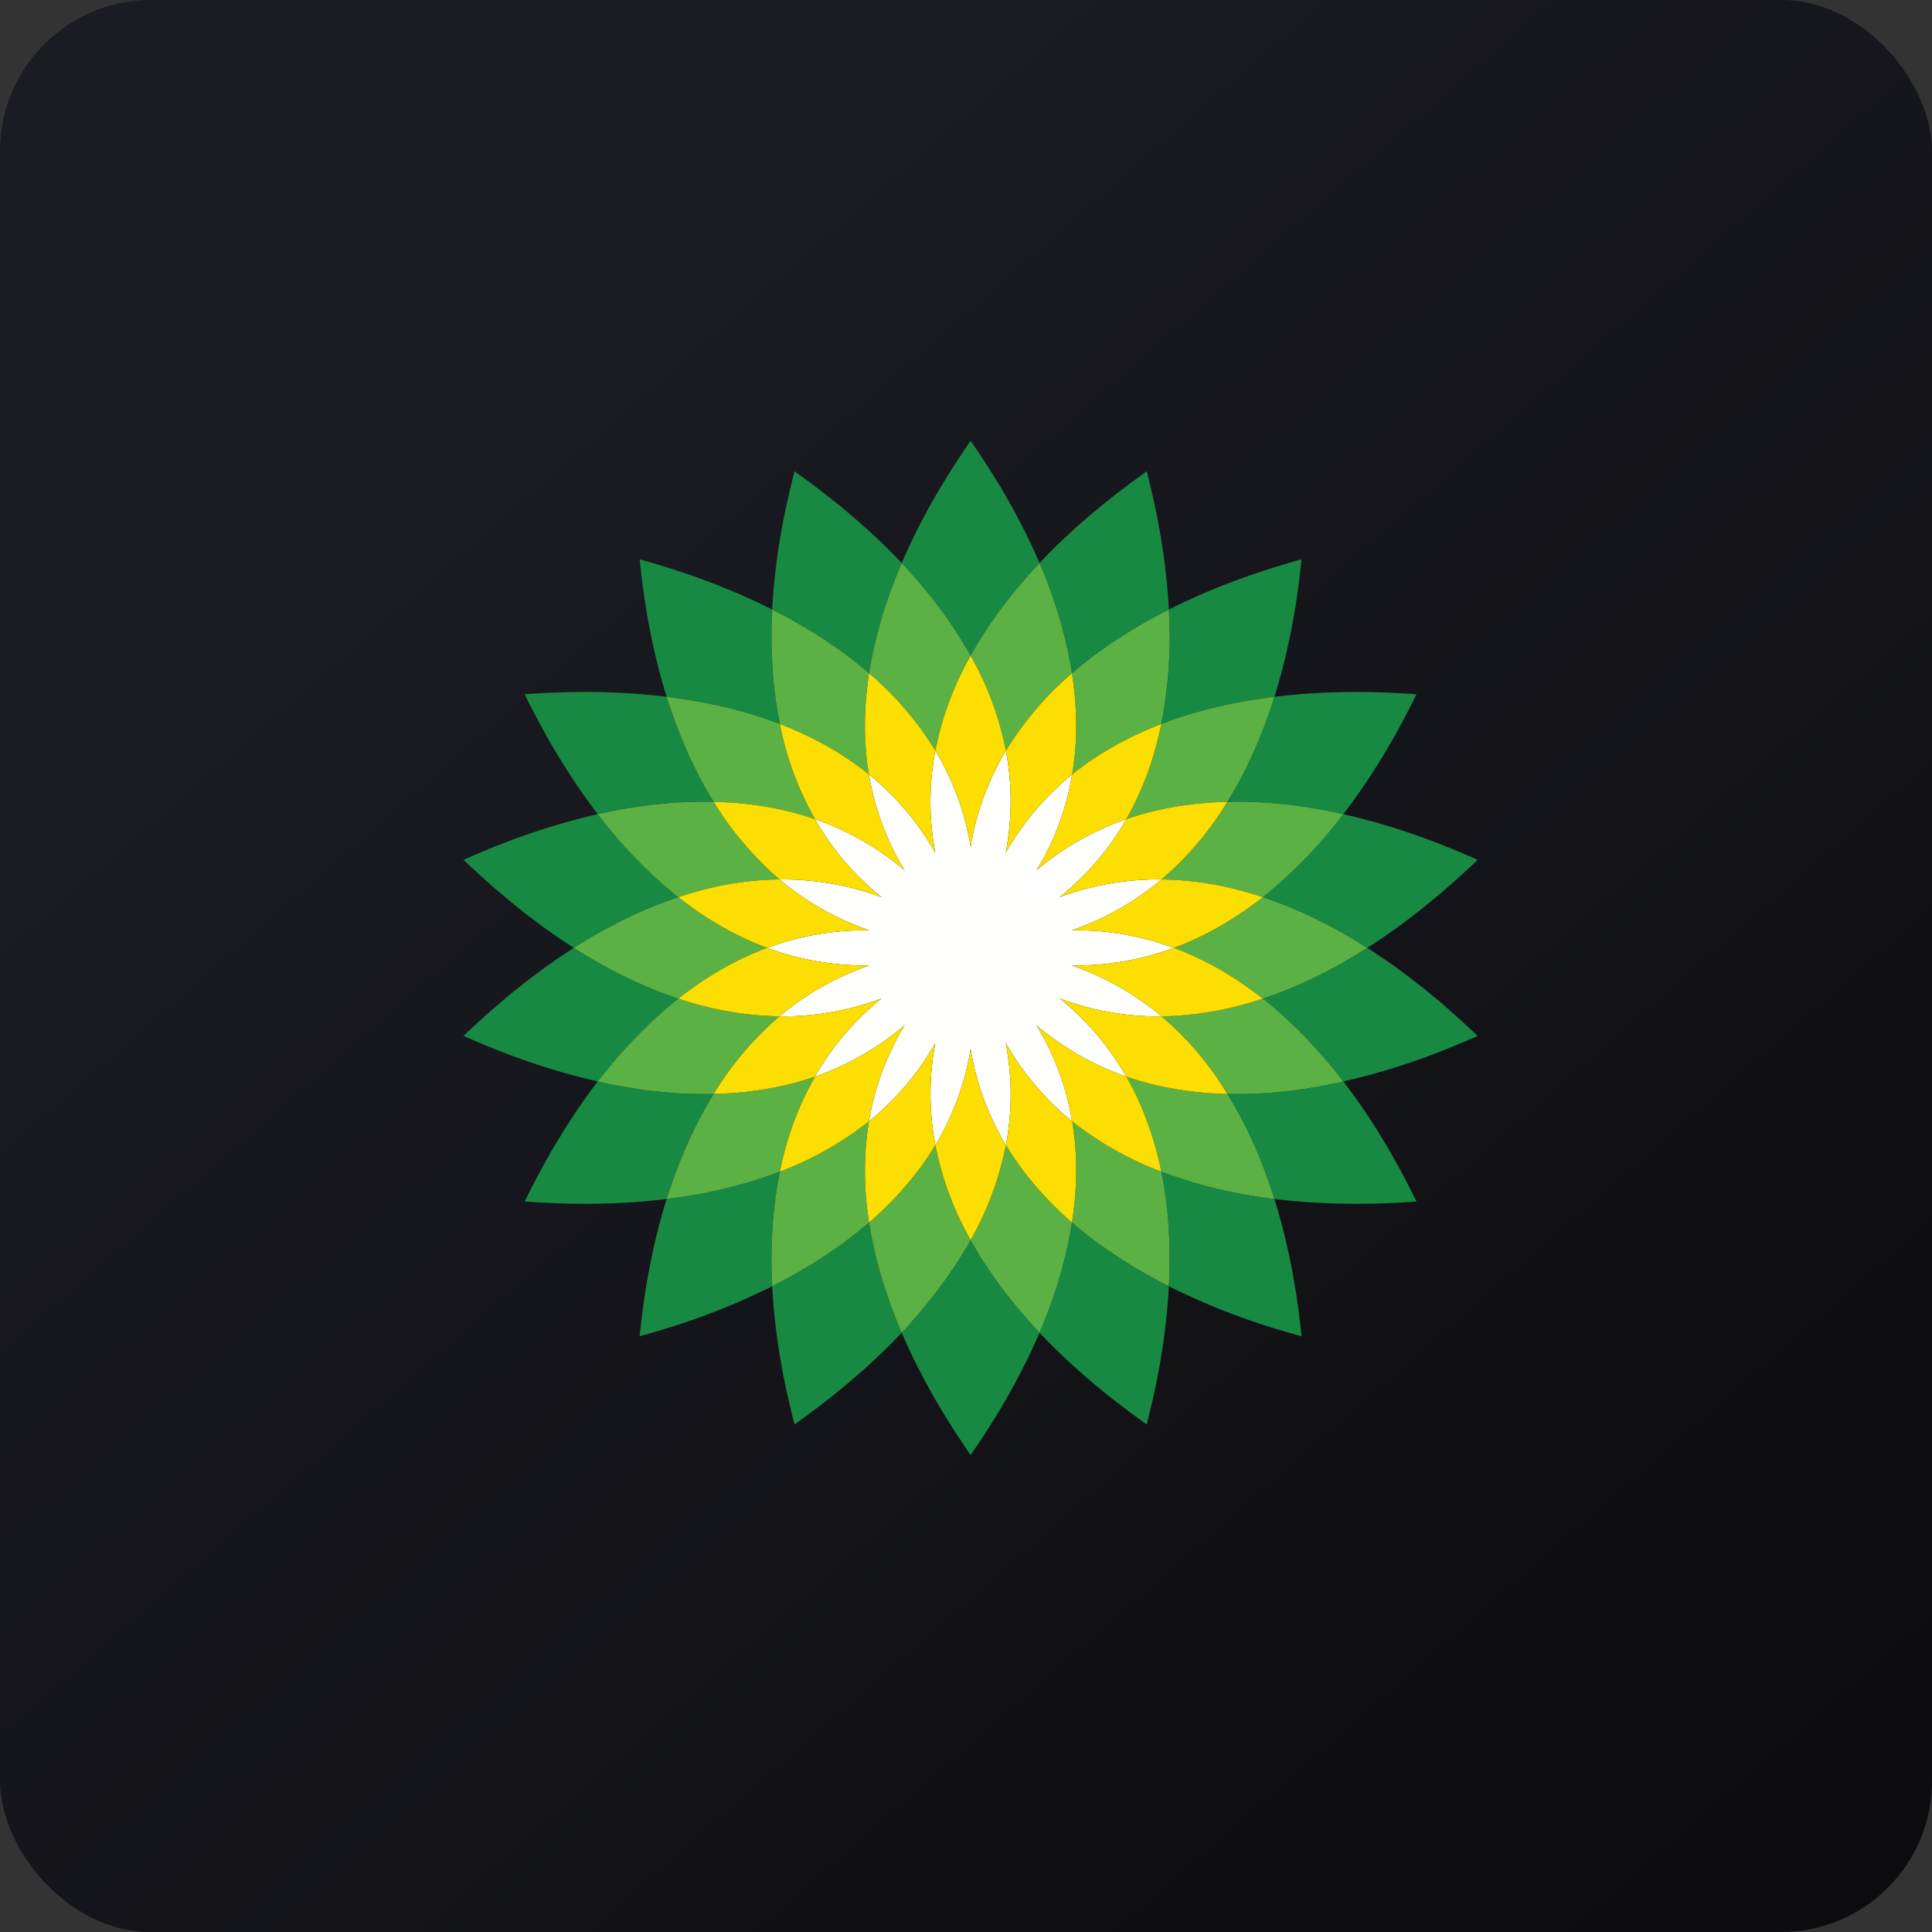
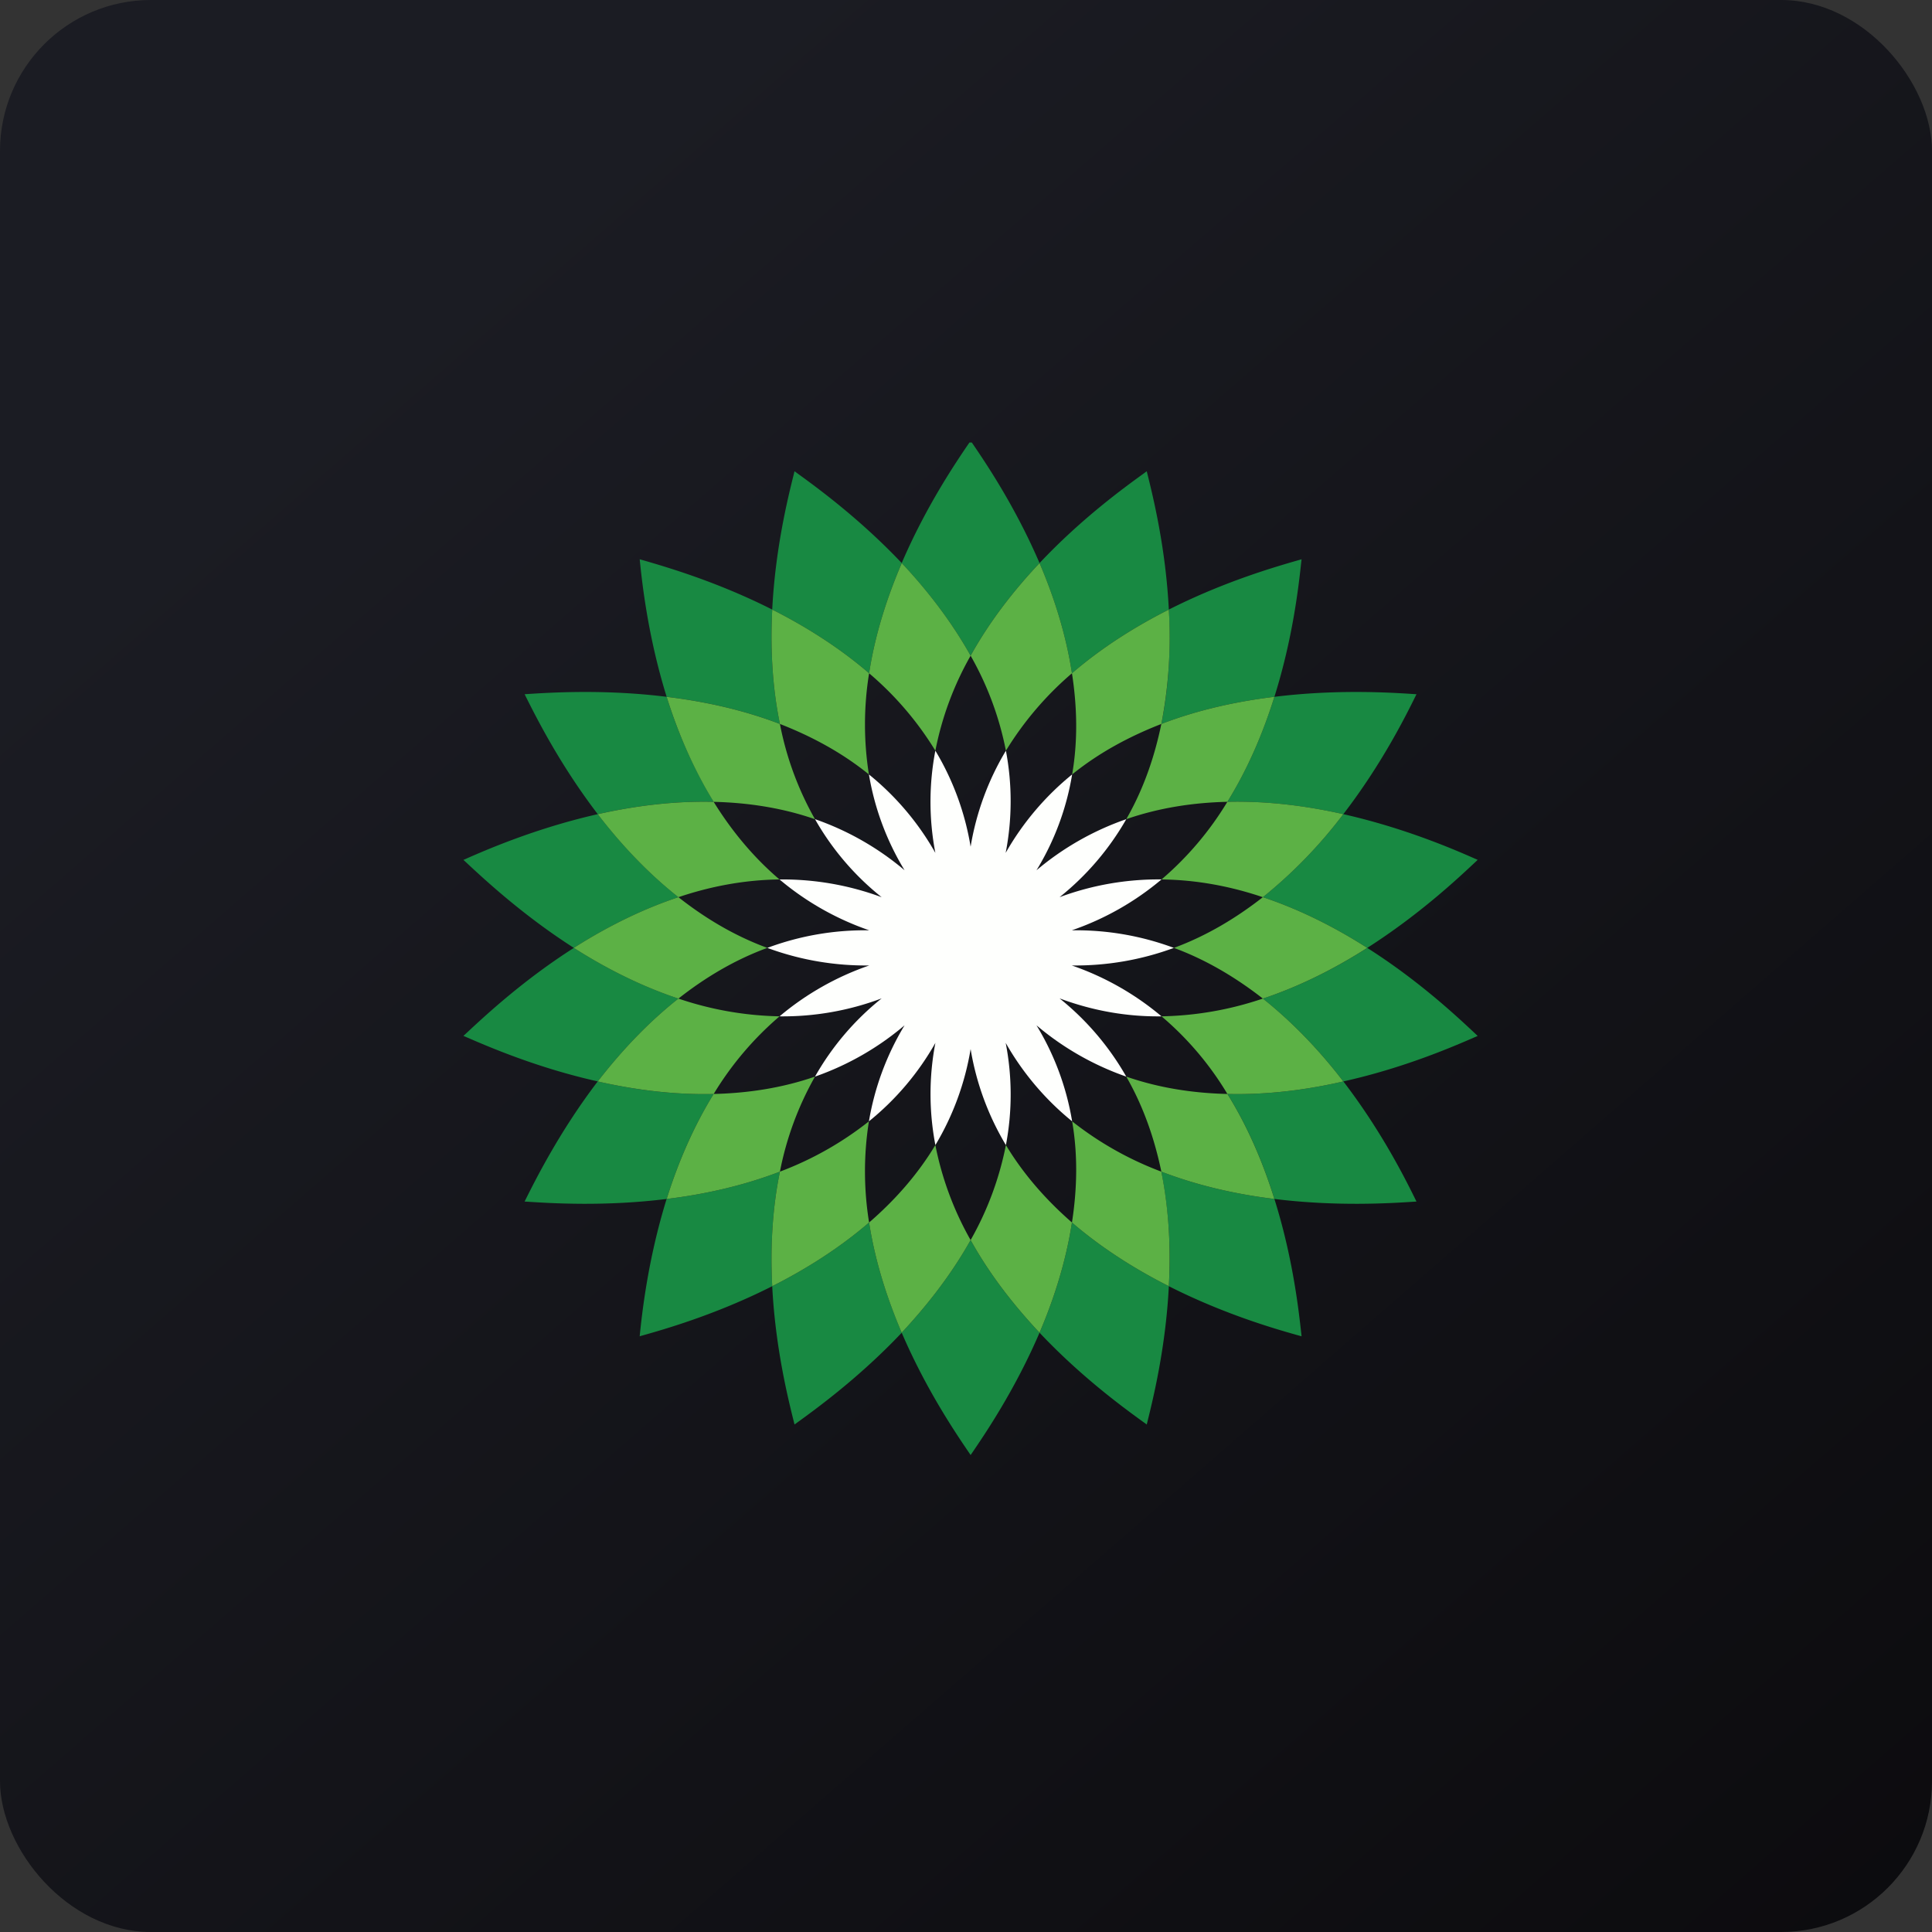
<svg xmlns="http://www.w3.org/2000/svg" width="64" height="64" viewBox="0 0 64 64">
  <rect x="0" y="0" width="64" height="64" fill="#333333" stroke="none" />
  <rect x="0" y="0" width="64" height="64" rx="5" ry="5" fill="url(#fb100)" />
  <path fill="url(#fb100)" d="" />
-   <path d="M 32.192,14.658 C 32.626,15.293 33.622,16.756 34.436,18.653 C 33.611,19.526 32.798,20.557 32.153,21.721 C 31.502,20.557 30.689,19.527 29.87,18.653 C 30.684,16.756 31.681,15.293 32.114,14.658 L 32.153,14.6 L 32.193,14.658 Z M 26.407,15.675 C 27.047,16.139 28.468,17.17 29.872,18.653 C 29.401,19.75 28.992,20.987 28.79,22.303 C 27.777,21.43 26.655,20.735 25.581,20.193 C 25.52,21.377 25.568,22.686 25.836,23.982 C 24.581,23.499 23.285,23.228 22.084,23.083 C 21.453,21.053 21.265,19.255 21.191,18.527 L 21.301,18.558 C 22.068,18.781 23.755,19.269 25.581,20.193 C 25.683,18.174 26.101,16.491 26.292,15.722 L 26.319,15.611 L 26.407,15.674 Z M 32.114,48.142 C 31.681,47.507 30.684,46.044 29.87,44.147 C 30.689,43.268 31.502,42.243 32.153,41.079 C 32.798,42.243 33.611,43.268 34.436,44.147 C 33.622,46.044 32.626,47.507 32.193,48.142 L 32.153,48.2 L 32.114,48.142 Z M 22.084,39.717 C 23.285,39.572 24.581,39.294 25.836,38.812 C 25.568,40.12 25.521,41.416 25.581,42.607 C 26.655,42.065 27.776,41.37 28.79,40.497 C 28.992,41.806 29.401,43.049 29.872,44.147 C 28.469,45.63 27.047,46.661 26.407,47.125 L 26.319,47.188 L 26.292,47.078 C 26.101,46.309 25.683,44.626 25.581,42.607 C 23.692,43.562 21.953,44.051 21.227,44.255 L 21.19,44.266 C 21.264,43.545 21.453,41.747 22.083,39.717 Z M 22.084,39.717 C 22.44,38.58 22.943,37.37 23.641,36.239 C 22.292,36.273 20.982,36.095 19.801,35.823 C 18.552,37.461 17.766,39.029 17.415,39.728 L 17.378,39.803 L 17.467,39.808 C 18.255,39.859 20.029,39.972 22.084,39.717 Z M 37.886,47.115 C 37.239,46.646 35.823,45.619 34.436,44.147 C 34.906,43.05 35.308,41.807 35.51,40.497 C 36.524,41.37 37.645,42.065 38.719,42.607 A 15.091,15.091 0 0,0 38.471,38.812 C 39.726,39.295 41.023,39.572 42.216,39.717 C 42.828,41.663 43.02,43.396 43.106,44.171 L 43.116,44.266 L 43.103,44.263 C 42.382,44.062 40.627,43.573 38.719,42.607 C 38.616,44.651 38.194,46.351 38.008,47.106 L 37.987,47.189 L 37.887,47.115 Z M 23.642,26.561 A 15.538,15.538 0 0,1 22.085,23.083 C 20.031,22.828 18.256,22.941 17.468,22.991 L 17.379,22.997 L 17.416,23.072 C 17.766,23.77 18.553,25.339 19.802,26.97 C 20.983,26.705 22.293,26.527 23.642,26.561 Z M 42.217,39.717 C 41.861,38.58 41.365,37.37 40.66,36.239 C 42.016,36.273 43.325,36.095 44.5,35.823 C 45.798,37.515 46.595,39.136 46.919,39.796 L 46.923,39.803 L 46.841,39.808 C 46.06,39.859 44.283,39.972 42.217,39.717 Z M 19.802,26.97 C 17.731,27.439 16.079,28.165 15.382,28.472 L 15.351,28.484 L 15.479,28.603 C 16.08,29.161 17.333,30.326 19.01,31.4 C 17.346,32.461 16.098,33.622 15.492,34.185 L 15.351,34.316 L 15.475,34.368 C 16.218,34.69 17.819,35.38 19.802,35.823 C 20.534,34.878 21.419,33.912 22.474,33.079 C 21.198,32.656 20.023,32.048 19.009,31.4 C 20.023,30.752 21.198,30.144 22.474,29.72 C 21.42,28.887 20.534,27.922 19.802,26.97 Z M 41.834,33.08 C 43.11,32.657 44.278,32.049 45.292,31.401 C 46.999,32.485 48.265,33.674 48.85,34.222 L 48.95,34.317 L 48.855,34.358 C 48.131,34.673 46.514,35.375 44.499,35.824 C 43.775,34.879 42.882,33.913 41.834,33.08 Z M 45.292,31.4 C 44.278,30.752 43.11,30.144 41.834,29.72 A 15.604,15.604 0 0,0 44.499,26.97 C 46.608,27.447 48.279,28.187 48.95,28.484 L 48.864,28.565 C 48.286,29.107 47.013,30.301 45.292,31.4 Z M 46.919,23.004 C 46.594,23.664 45.796,25.284 44.499,26.97 C 43.324,26.706 42.015,26.527 40.659,26.561 C 41.364,25.423 41.86,24.219 42.216,23.083 C 44.282,22.828 46.059,22.941 46.84,22.992 L 46.923,22.997 L 46.919,23.004 Z M 42.216,23.083 C 41.022,23.228 39.726,23.499 38.471,23.982 C 38.733,22.68 38.786,21.378 38.719,20.193 C 37.645,20.735 36.524,21.429 35.51,22.303 C 35.308,20.987 34.906,19.751 34.436,18.653 C 35.822,17.181 37.239,16.154 37.887,15.685 L 37.987,15.611 L 38.008,15.694 C 38.195,16.449 38.616,18.149 38.719,20.193 C 40.563,19.26 42.264,18.772 43.026,18.553 L 43.116,18.527 L 43.106,18.614 C 43.022,19.391 42.831,21.13 42.216,23.083 Z" fill="#188942" />
+   <path d="M 32.192,14.658 C 32.626,15.293 33.622,16.756 34.436,18.653 C 33.611,19.526 32.798,20.557 32.153,21.721 C 31.502,20.557 30.689,19.527 29.87,18.653 C 30.684,16.756 31.681,15.293 32.114,14.658 L 32.193,14.658 Z M 26.407,15.675 C 27.047,16.139 28.468,17.17 29.872,18.653 C 29.401,19.75 28.992,20.987 28.79,22.303 C 27.777,21.43 26.655,20.735 25.581,20.193 C 25.52,21.377 25.568,22.686 25.836,23.982 C 24.581,23.499 23.285,23.228 22.084,23.083 C 21.453,21.053 21.265,19.255 21.191,18.527 L 21.301,18.558 C 22.068,18.781 23.755,19.269 25.581,20.193 C 25.683,18.174 26.101,16.491 26.292,15.722 L 26.319,15.611 L 26.407,15.674 Z M 32.114,48.142 C 31.681,47.507 30.684,46.044 29.87,44.147 C 30.689,43.268 31.502,42.243 32.153,41.079 C 32.798,42.243 33.611,43.268 34.436,44.147 C 33.622,46.044 32.626,47.507 32.193,48.142 L 32.153,48.2 L 32.114,48.142 Z M 22.084,39.717 C 23.285,39.572 24.581,39.294 25.836,38.812 C 25.568,40.12 25.521,41.416 25.581,42.607 C 26.655,42.065 27.776,41.37 28.79,40.497 C 28.992,41.806 29.401,43.049 29.872,44.147 C 28.469,45.63 27.047,46.661 26.407,47.125 L 26.319,47.188 L 26.292,47.078 C 26.101,46.309 25.683,44.626 25.581,42.607 C 23.692,43.562 21.953,44.051 21.227,44.255 L 21.19,44.266 C 21.264,43.545 21.453,41.747 22.083,39.717 Z M 22.084,39.717 C 22.44,38.58 22.943,37.37 23.641,36.239 C 22.292,36.273 20.982,36.095 19.801,35.823 C 18.552,37.461 17.766,39.029 17.415,39.728 L 17.378,39.803 L 17.467,39.808 C 18.255,39.859 20.029,39.972 22.084,39.717 Z M 37.886,47.115 C 37.239,46.646 35.823,45.619 34.436,44.147 C 34.906,43.05 35.308,41.807 35.51,40.497 C 36.524,41.37 37.645,42.065 38.719,42.607 A 15.091,15.091 0 0,0 38.471,38.812 C 39.726,39.295 41.023,39.572 42.216,39.717 C 42.828,41.663 43.02,43.396 43.106,44.171 L 43.116,44.266 L 43.103,44.263 C 42.382,44.062 40.627,43.573 38.719,42.607 C 38.616,44.651 38.194,46.351 38.008,47.106 L 37.987,47.189 L 37.887,47.115 Z M 23.642,26.561 A 15.538,15.538 0 0,1 22.085,23.083 C 20.031,22.828 18.256,22.941 17.468,22.991 L 17.379,22.997 L 17.416,23.072 C 17.766,23.77 18.553,25.339 19.802,26.97 C 20.983,26.705 22.293,26.527 23.642,26.561 Z M 42.217,39.717 C 41.861,38.58 41.365,37.37 40.66,36.239 C 42.016,36.273 43.325,36.095 44.5,35.823 C 45.798,37.515 46.595,39.136 46.919,39.796 L 46.923,39.803 L 46.841,39.808 C 46.06,39.859 44.283,39.972 42.217,39.717 Z M 19.802,26.97 C 17.731,27.439 16.079,28.165 15.382,28.472 L 15.351,28.484 L 15.479,28.603 C 16.08,29.161 17.333,30.326 19.01,31.4 C 17.346,32.461 16.098,33.622 15.492,34.185 L 15.351,34.316 L 15.475,34.368 C 16.218,34.69 17.819,35.38 19.802,35.823 C 20.534,34.878 21.419,33.912 22.474,33.079 C 21.198,32.656 20.023,32.048 19.009,31.4 C 20.023,30.752 21.198,30.144 22.474,29.72 C 21.42,28.887 20.534,27.922 19.802,26.97 Z M 41.834,33.08 C 43.11,32.657 44.278,32.049 45.292,31.401 C 46.999,32.485 48.265,33.674 48.85,34.222 L 48.95,34.317 L 48.855,34.358 C 48.131,34.673 46.514,35.375 44.499,35.824 C 43.775,34.879 42.882,33.913 41.834,33.08 Z M 45.292,31.4 C 44.278,30.752 43.11,30.144 41.834,29.72 A 15.604,15.604 0 0,0 44.499,26.97 C 46.608,27.447 48.279,28.187 48.95,28.484 L 48.864,28.565 C 48.286,29.107 47.013,30.301 45.292,31.4 Z M 46.919,23.004 C 46.594,23.664 45.796,25.284 44.499,26.97 C 43.324,26.706 42.015,26.527 40.659,26.561 C 41.364,25.423 41.86,24.219 42.216,23.083 C 44.282,22.828 46.059,22.941 46.84,22.992 L 46.923,22.997 L 46.919,23.004 Z M 42.216,23.083 C 41.022,23.228 39.726,23.499 38.471,23.982 C 38.733,22.68 38.786,21.378 38.719,20.193 C 37.645,20.735 36.524,21.429 35.51,22.303 C 35.308,20.987 34.906,19.751 34.436,18.653 C 35.822,17.181 37.239,16.154 37.887,15.685 L 37.987,15.611 L 38.008,15.694 C 38.195,16.449 38.616,18.149 38.719,20.193 C 40.563,19.26 42.264,18.772 43.026,18.553 L 43.116,18.527 L 43.106,18.614 C 43.022,19.391 42.831,21.13 42.216,23.083 Z" fill="#188942" />
  <path d="M 35.51,22.303 A 10.749,10.749 0 0,0 33.322,24.868 A 10.379,10.379 0 0,0 32.153,21.721 A 10.379,10.379 0 0,0 30.985,24.868 A 10.624,10.624 0 0,0 28.79,22.303 A 10.591,10.591 0 0,0 28.784,25.654 C 27.877,24.92 26.869,24.385 25.836,23.982 C 25.568,22.686 25.521,21.378 25.581,20.193 C 26.655,20.735 27.776,21.429 28.79,22.303 C 28.992,20.987 29.401,19.751 29.872,18.653 C 30.691,19.526 31.502,20.557 32.153,21.721 C 32.798,20.557 33.611,19.527 34.436,18.653 C 34.906,19.75 35.308,20.987 35.51,22.303 C 36.523,21.43 37.645,20.735 38.719,20.193 A 15.041,15.041 0 0,1 38.471,23.982 C 37.437,24.385 36.423,24.92 35.516,25.654 C 35.712,24.517 35.678,23.386 35.51,22.303 Z M 32.153,41.079 A 10.445,10.445 0 0,0 33.322,37.932 C 33.919,38.924 34.677,39.77 35.51,40.497 C 35.678,39.414 35.712,38.282 35.516,37.146 A 11.002,11.002 0 0,0 38.471,38.812 C 38.733,40.12 38.786,41.416 38.719,42.607 C 37.645,42.065 36.524,41.37 35.51,40.497 C 35.308,41.807 34.906,43.049 34.436,44.147 C 33.611,43.268 32.798,42.243 32.153,41.079 Z M 30.985,37.932 A 10.445,10.445 0 0,0 32.153,41.079 C 31.502,42.243 30.689,43.268 29.87,44.147 C 29.401,43.05 28.992,41.807 28.79,40.497 C 27.777,41.37 26.655,42.065 25.581,42.607 C 25.52,41.417 25.568,40.12 25.836,38.812 A 10.964,10.964 0 0,0 28.784,37.146 A 10.59,10.59 0 0,0 28.79,40.497 C 29.63,39.771 30.388,38.924 30.985,37.932 Z M 26.998,27.137 A 10.374,10.374 0 0,1 25.836,23.983 C 24.581,23.5 23.285,23.229 22.084,23.084 C 22.44,24.221 22.942,25.424 23.641,26.562 C 24.748,26.588 25.89,26.753 26.998,27.137 Z M 25.823,29.133 C 24.654,29.147 23.526,29.364 22.473,29.721 C 21.419,28.888 20.533,27.924 19.801,26.971 C 20.982,26.706 22.291,26.528 23.641,26.562 C 24.218,27.494 24.936,28.379 25.823,29.134 Z M 25.419,31.4 C 24.319,30.997 23.338,30.402 22.473,29.72 C 21.197,30.144 20.023,30.752 19.008,31.4 C 20.023,32.048 21.197,32.656 22.473,33.08 C 23.338,32.398 24.319,31.803 25.419,31.4 Z M 25.823,33.668 A 10.61,10.61 0 0,0 23.641,36.24 C 22.292,36.272 20.982,36.093 19.801,35.824 C 20.533,34.879 21.418,33.913 22.473,33.079 A 11.025,11.025 0 0,0 25.823,33.667 Z M 26.998,35.664 C 25.89,36.048 24.749,36.213 23.641,36.239 C 22.943,37.37 22.44,38.581 22.084,39.717 C 23.285,39.572 24.581,39.294 25.836,38.812 A 10.401,10.401 0 0,1 26.998,35.664 Z M 37.309,35.664 C 37.886,36.67 38.249,37.741 38.471,38.812 C 39.726,39.295 41.023,39.572 42.216,39.717 C 41.86,38.58 41.364,37.37 40.659,36.239 C 42.015,36.273 43.324,36.095 44.499,35.824 C 43.775,34.879 42.882,33.913 41.834,33.079 A 11.031,11.031 0 0,1 38.477,33.667 A 10.319,10.319 0 0,1 40.659,36.239 C 39.551,36.213 38.416,36.048 37.31,35.664 Z M 41.834,33.079 C 40.962,32.399 39.981,31.803 38.887,31.4 C 39.981,30.997 40.962,30.402 41.834,29.72 C 43.11,30.144 44.278,30.752 45.292,31.4 C 44.278,32.048 43.11,32.656 41.834,33.08 Z M 40.658,26.561 A 10.558,10.558 0 0,1 38.477,29.133 C 39.652,29.146 40.78,29.364 41.834,29.721 A 15.605,15.605 0 0,0 44.499,26.97 C 43.324,26.705 42.015,26.527 40.659,26.561 Z M 40.658,26.561 C 39.551,26.587 38.416,26.752 37.309,27.136 C 37.886,26.131 38.249,25.06 38.471,23.982 C 39.726,23.499 41.023,23.228 42.216,23.083 C 41.86,24.22 41.364,25.423 40.659,26.561 Z" fill="#5cb145" />
  <path d="M 30.985,28.253 A 9.091,9.091 0 0,0 28.784,25.654 A 8.947,8.947 0 0,0 29.965,28.828 A 9.335,9.335 0 0,0 26.998,27.136 A 8.967,8.967 0 0,0 29.206,29.721 A 9.441,9.441 0 0,0 25.823,29.133 A 9.322,9.322 0 0,0 28.796,30.818 A 9.253,9.253 0 0,0 25.419,31.4 A 9.394,9.394 0 0,0 28.796,31.982 A 9.322,9.322 0 0,0 25.823,33.668 A 9.312,9.312 0 0,0 29.206,33.073 A 8.989,8.989 0 0,0 26.998,35.664 A 9.359,9.359 0 0,0 29.965,33.965 A 9.025,9.025 0 0,0 28.784,37.146 A 9.088,9.088 0 0,0 30.986,34.547 A 8.964,8.964 0 0,0 30.986,37.932 A 9.072,9.072 0 0,0 32.153,34.752 A 9.072,9.072 0 0,0 33.322,37.933 A 8.969,8.969 0 0,0 33.315,34.547 A 9.196,9.196 0 0,0 35.516,37.146 A 8.898,8.898 0 0,0 34.335,33.965 A 9.387,9.387 0 0,0 37.309,35.664 A 9.095,9.095 0 0,0 35.1,33.073 C 36.255,33.503 37.383,33.682 38.477,33.668 A 9.322,9.322 0 0,0 35.504,31.982 A 9.432,9.432 0 0,0 38.887,31.4 A 9.29,9.29 0 0,0 35.504,30.818 A 9.322,9.322 0 0,0 38.477,29.132 A 9.406,9.406 0 0,0 35.1,29.72 A 9.074,9.074 0 0,0 37.31,27.136 A 9.363,9.363 0 0,0 34.335,28.829 A 8.822,8.822 0 0,0 35.516,25.654 A 9.198,9.198 0 0,0 33.314,28.253 A 8.967,8.967 0 0,0 33.322,24.868 A 9.023,9.023 0 0,0 32.153,28.048 A 9.023,9.023 0 0,0 30.985,24.867 A 8.962,8.962 0 0,0 30.985,28.253 Z" fill="#fefffd" />
-   <path d="M 33.322,24.868 A 10.379,10.379 0 0,0 32.153,21.721 A 10.379,10.379 0 0,0 30.985,24.868 C 31.542,25.793 31.952,26.851 32.153,28.048 A 9.023,9.023 0 0,1 33.322,24.867 A 8.97,8.97 0 0,1 33.315,28.253 A 9.196,9.196 0 0,1 35.516,25.654 C 35.712,24.517 35.678,23.386 35.51,22.303 A 10.752,10.752 0 0,0 33.322,24.868 Z M 30.985,24.868 A 8.962,8.962 0 0,0 30.985,28.253 A 9.09,9.09 0 0,0 28.784,25.654 A 8.946,8.946 0 0,0 29.965,28.828 A 9.339,9.339 0 0,0 26.998,27.136 A 8.968,8.968 0 0,0 29.206,29.721 A 9.444,9.444 0 0,0 25.823,29.133 A 10.865,10.865 0 0,1 23.641,26.561 C 24.748,26.587 25.89,26.752 26.998,27.136 A 10.371,10.371 0 0,1 25.836,23.982 C 26.869,24.385 27.877,24.92 28.784,25.654 C 28.595,24.517 28.622,23.386 28.79,22.303 A 10.626,10.626 0 0,1 30.985,24.868 Z M 33.322,37.932 A 8.971,8.971 0 0,0 33.315,34.547 A 9.198,9.198 0 0,0 35.516,37.146 C 35.712,38.283 35.678,39.414 35.51,40.497 C 34.677,39.771 33.919,38.924 33.322,37.932 A 10.445,10.445 0 0,1 32.153,41.08 A 10.447,10.447 0 0,1 30.985,37.932 C 31.542,37 31.952,35.949 32.153,34.753 A 9.07,9.07 0 0,0 33.322,37.932 Z M 38.471,38.812 A 11,11 0 0,1 35.516,37.146 A 8.895,8.895 0 0,0 34.335,33.965 A 9.387,9.387 0 0,0 37.309,35.664 A 9.096,9.096 0 0,0 35.1,33.073 C 36.255,33.503 37.383,33.682 38.477,33.668 A 10.324,10.324 0 0,1 40.659,36.24 C 39.551,36.213 38.416,36.048 37.31,35.664 C 37.887,36.67 38.249,37.741 38.471,38.812 Z M 28.796,30.818 A 9.323,9.323 0 0,1 25.823,29.132 C 24.654,29.146 23.526,29.363 22.473,29.72 C 23.338,30.402 24.319,30.997 25.419,31.4 C 24.319,31.803 23.338,32.398 22.473,33.08 A 11.025,11.025 0 0,0 25.823,33.668 A 9.323,9.323 0 0,1 28.796,31.982 A 9.393,9.393 0 0,1 25.419,31.4 A 9.253,9.253 0 0,1 28.796,30.818 Z M 38.477,33.668 A 9.322,9.322 0 0,0 35.503,31.982 A 9.431,9.431 0 0,0 38.887,31.4 A 9.289,9.289 0 0,0 35.504,30.818 A 9.322,9.322 0 0,0 38.477,29.132 A 9.408,9.408 0 0,0 35.1,29.72 A 9.074,9.074 0 0,0 37.31,27.136 A 9.366,9.366 0 0,0 34.335,28.829 A 8.82,8.82 0 0,0 35.516,25.654 C 36.422,24.921 37.437,24.385 38.471,23.982 C 38.249,25.06 37.886,26.131 37.309,27.136 C 38.416,26.752 39.551,26.587 40.658,26.561 A 10.563,10.563 0 0,1 38.477,29.133 C 39.652,29.146 40.78,29.364 41.834,29.721 C 40.962,30.401 39.981,30.997 38.887,31.4 C 39.981,31.803 40.962,32.398 41.834,33.08 A 11.031,11.031 0 0,1 38.477,33.668 Z M 28.784,37.146 A 10.965,10.965 0 0,1 25.836,38.812 A 10.398,10.398 0 0,1 26.998,35.664 A 9.36,9.36 0 0,0 29.965,33.965 A 9.024,9.024 0 0,0 28.784,37.146 A 9.093,9.093 0 0,0 30.986,34.547 A 8.964,8.964 0 0,0 30.986,37.932 C 30.387,38.924 29.629,39.77 28.79,40.497 A 10.584,10.584 0 0,1 28.784,37.146 Z M 26.998,35.665 C 25.89,36.048 24.748,36.213 23.641,36.239 A 10.612,10.612 0 0,1 25.823,33.667 A 9.31,9.31 0 0,0 29.206,33.073 A 8.991,8.991 0 0,0 26.998,35.664 Z" fill="#fcde00" />
  <defs>
    <linearGradient id="fb100" x1="13.69" y1="10.2" x2="74.3" y2="79.82" gradientUnits="userSpaceOnUse">
      <stop stop-color="#1b1c23" />
      <stop offset="1" stop-color="#080709" />
    </linearGradient>
  </defs>
</svg>